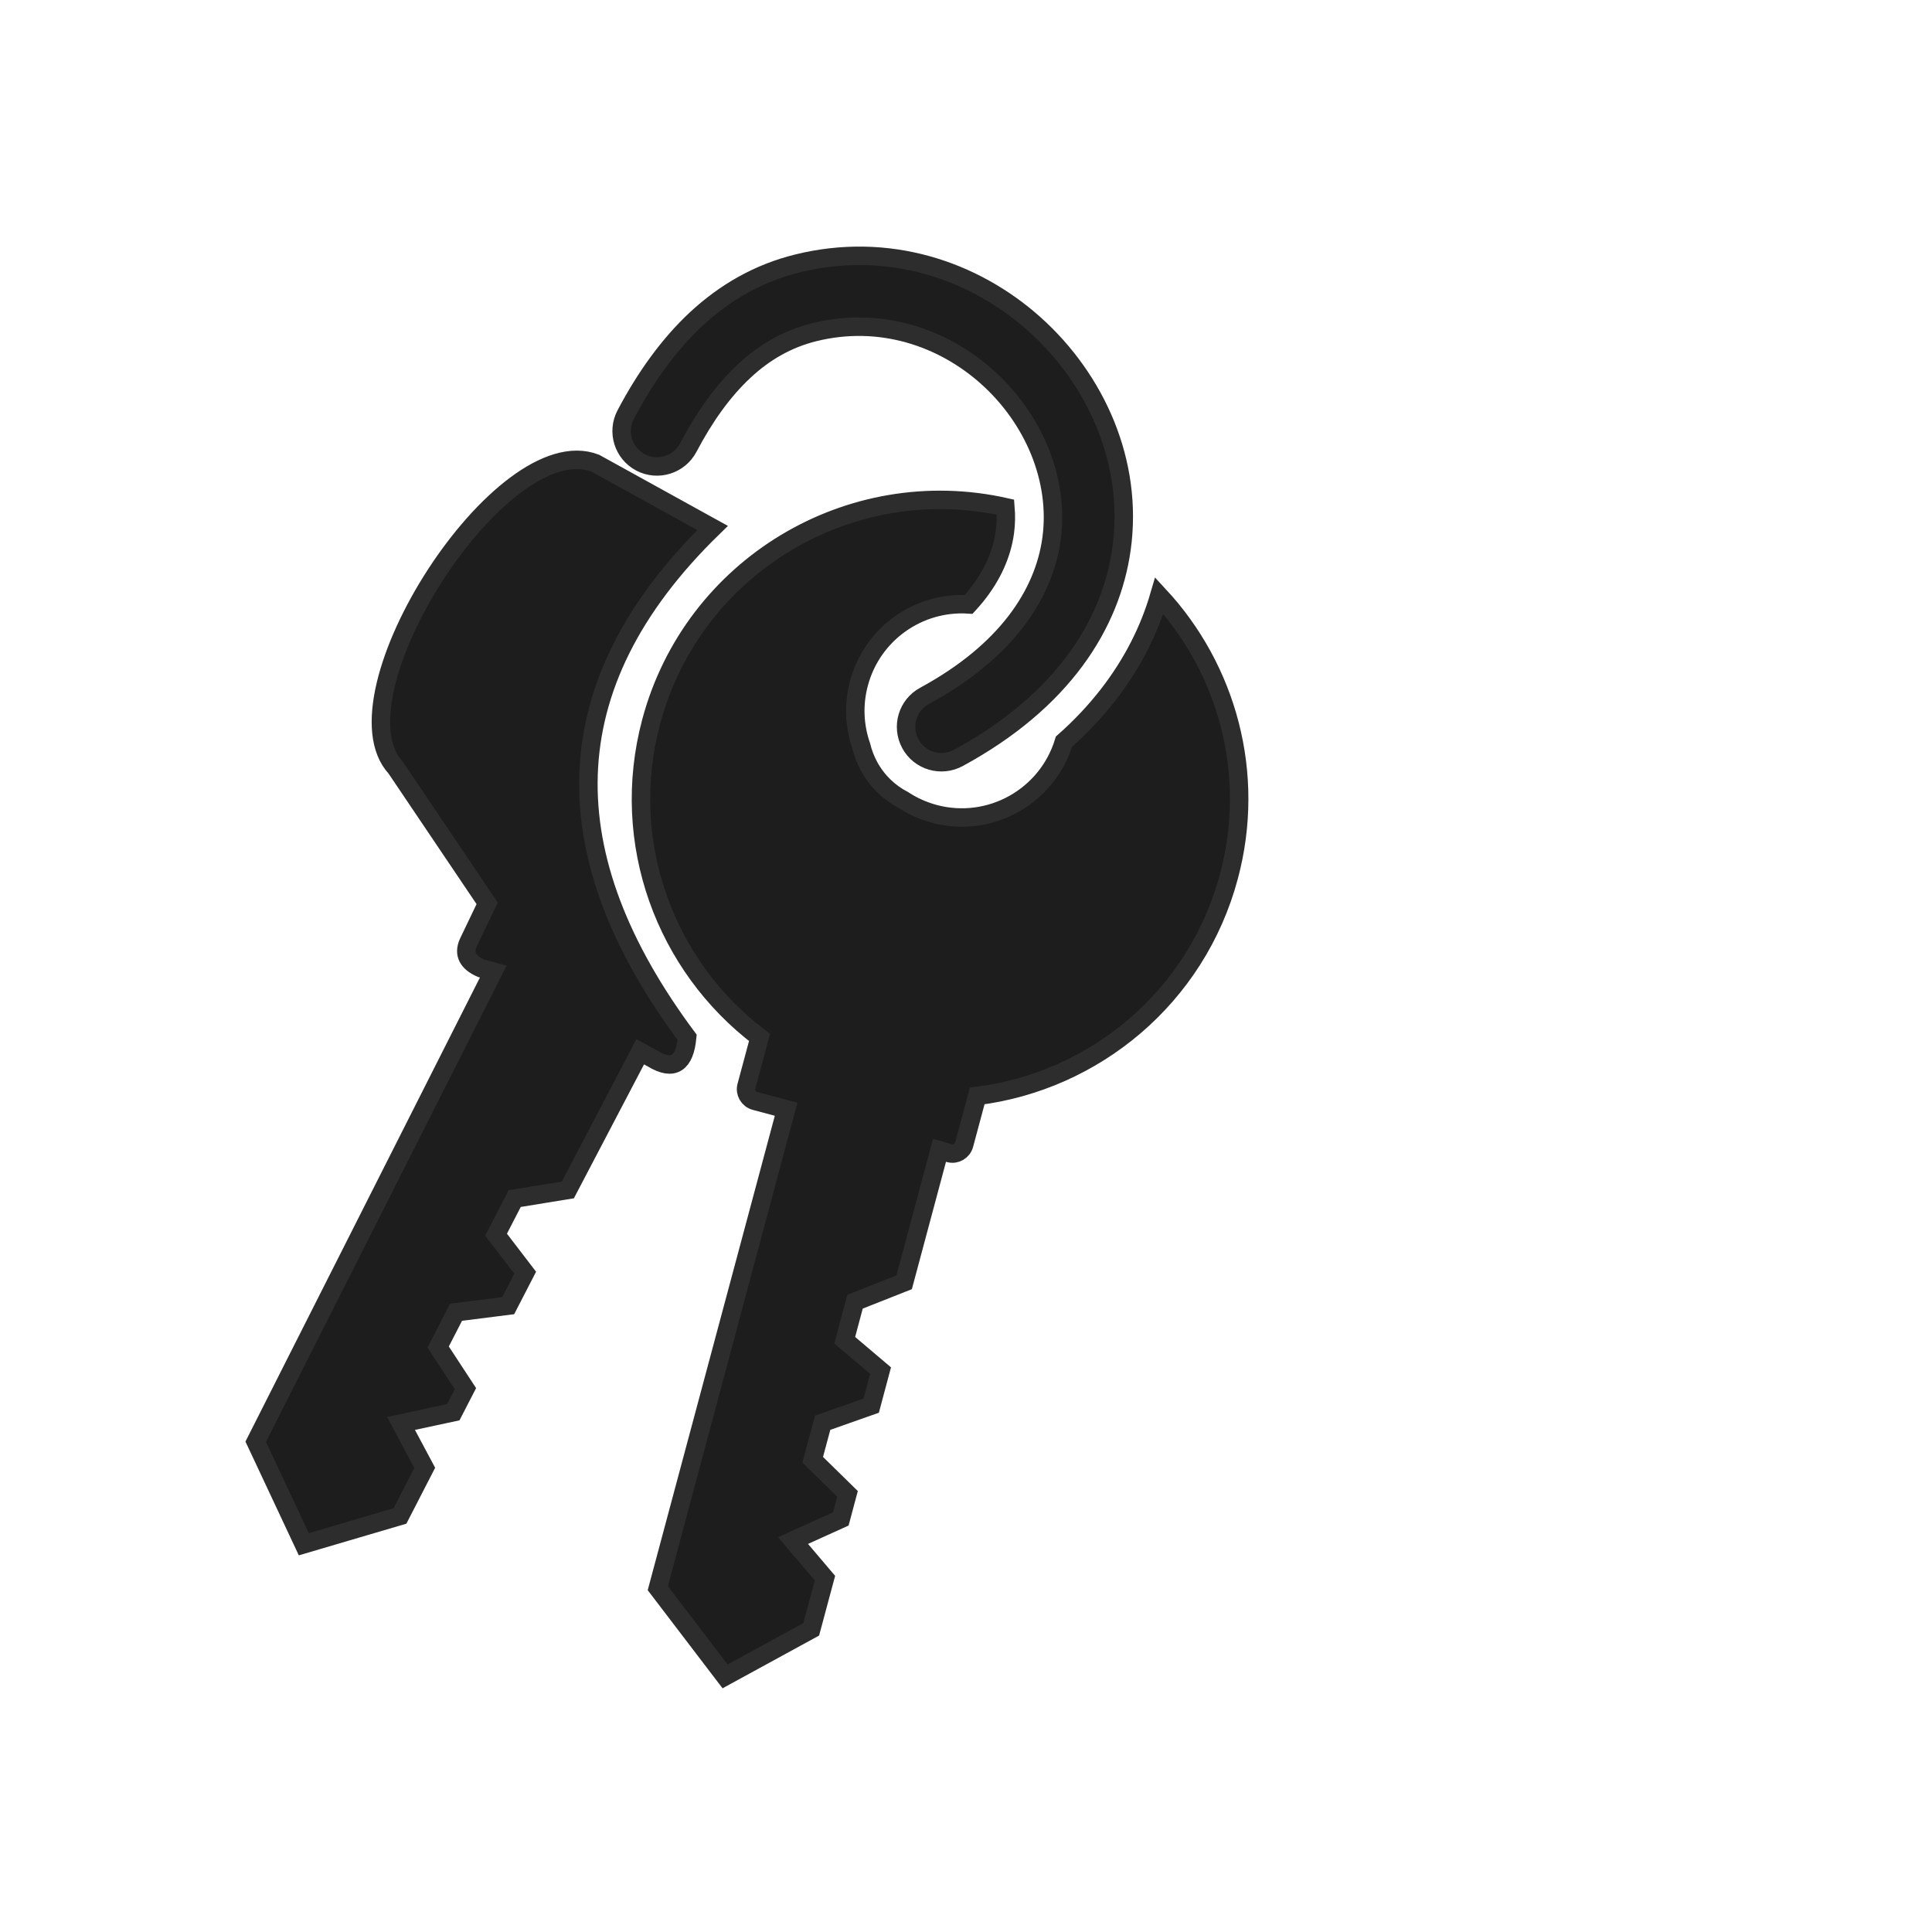
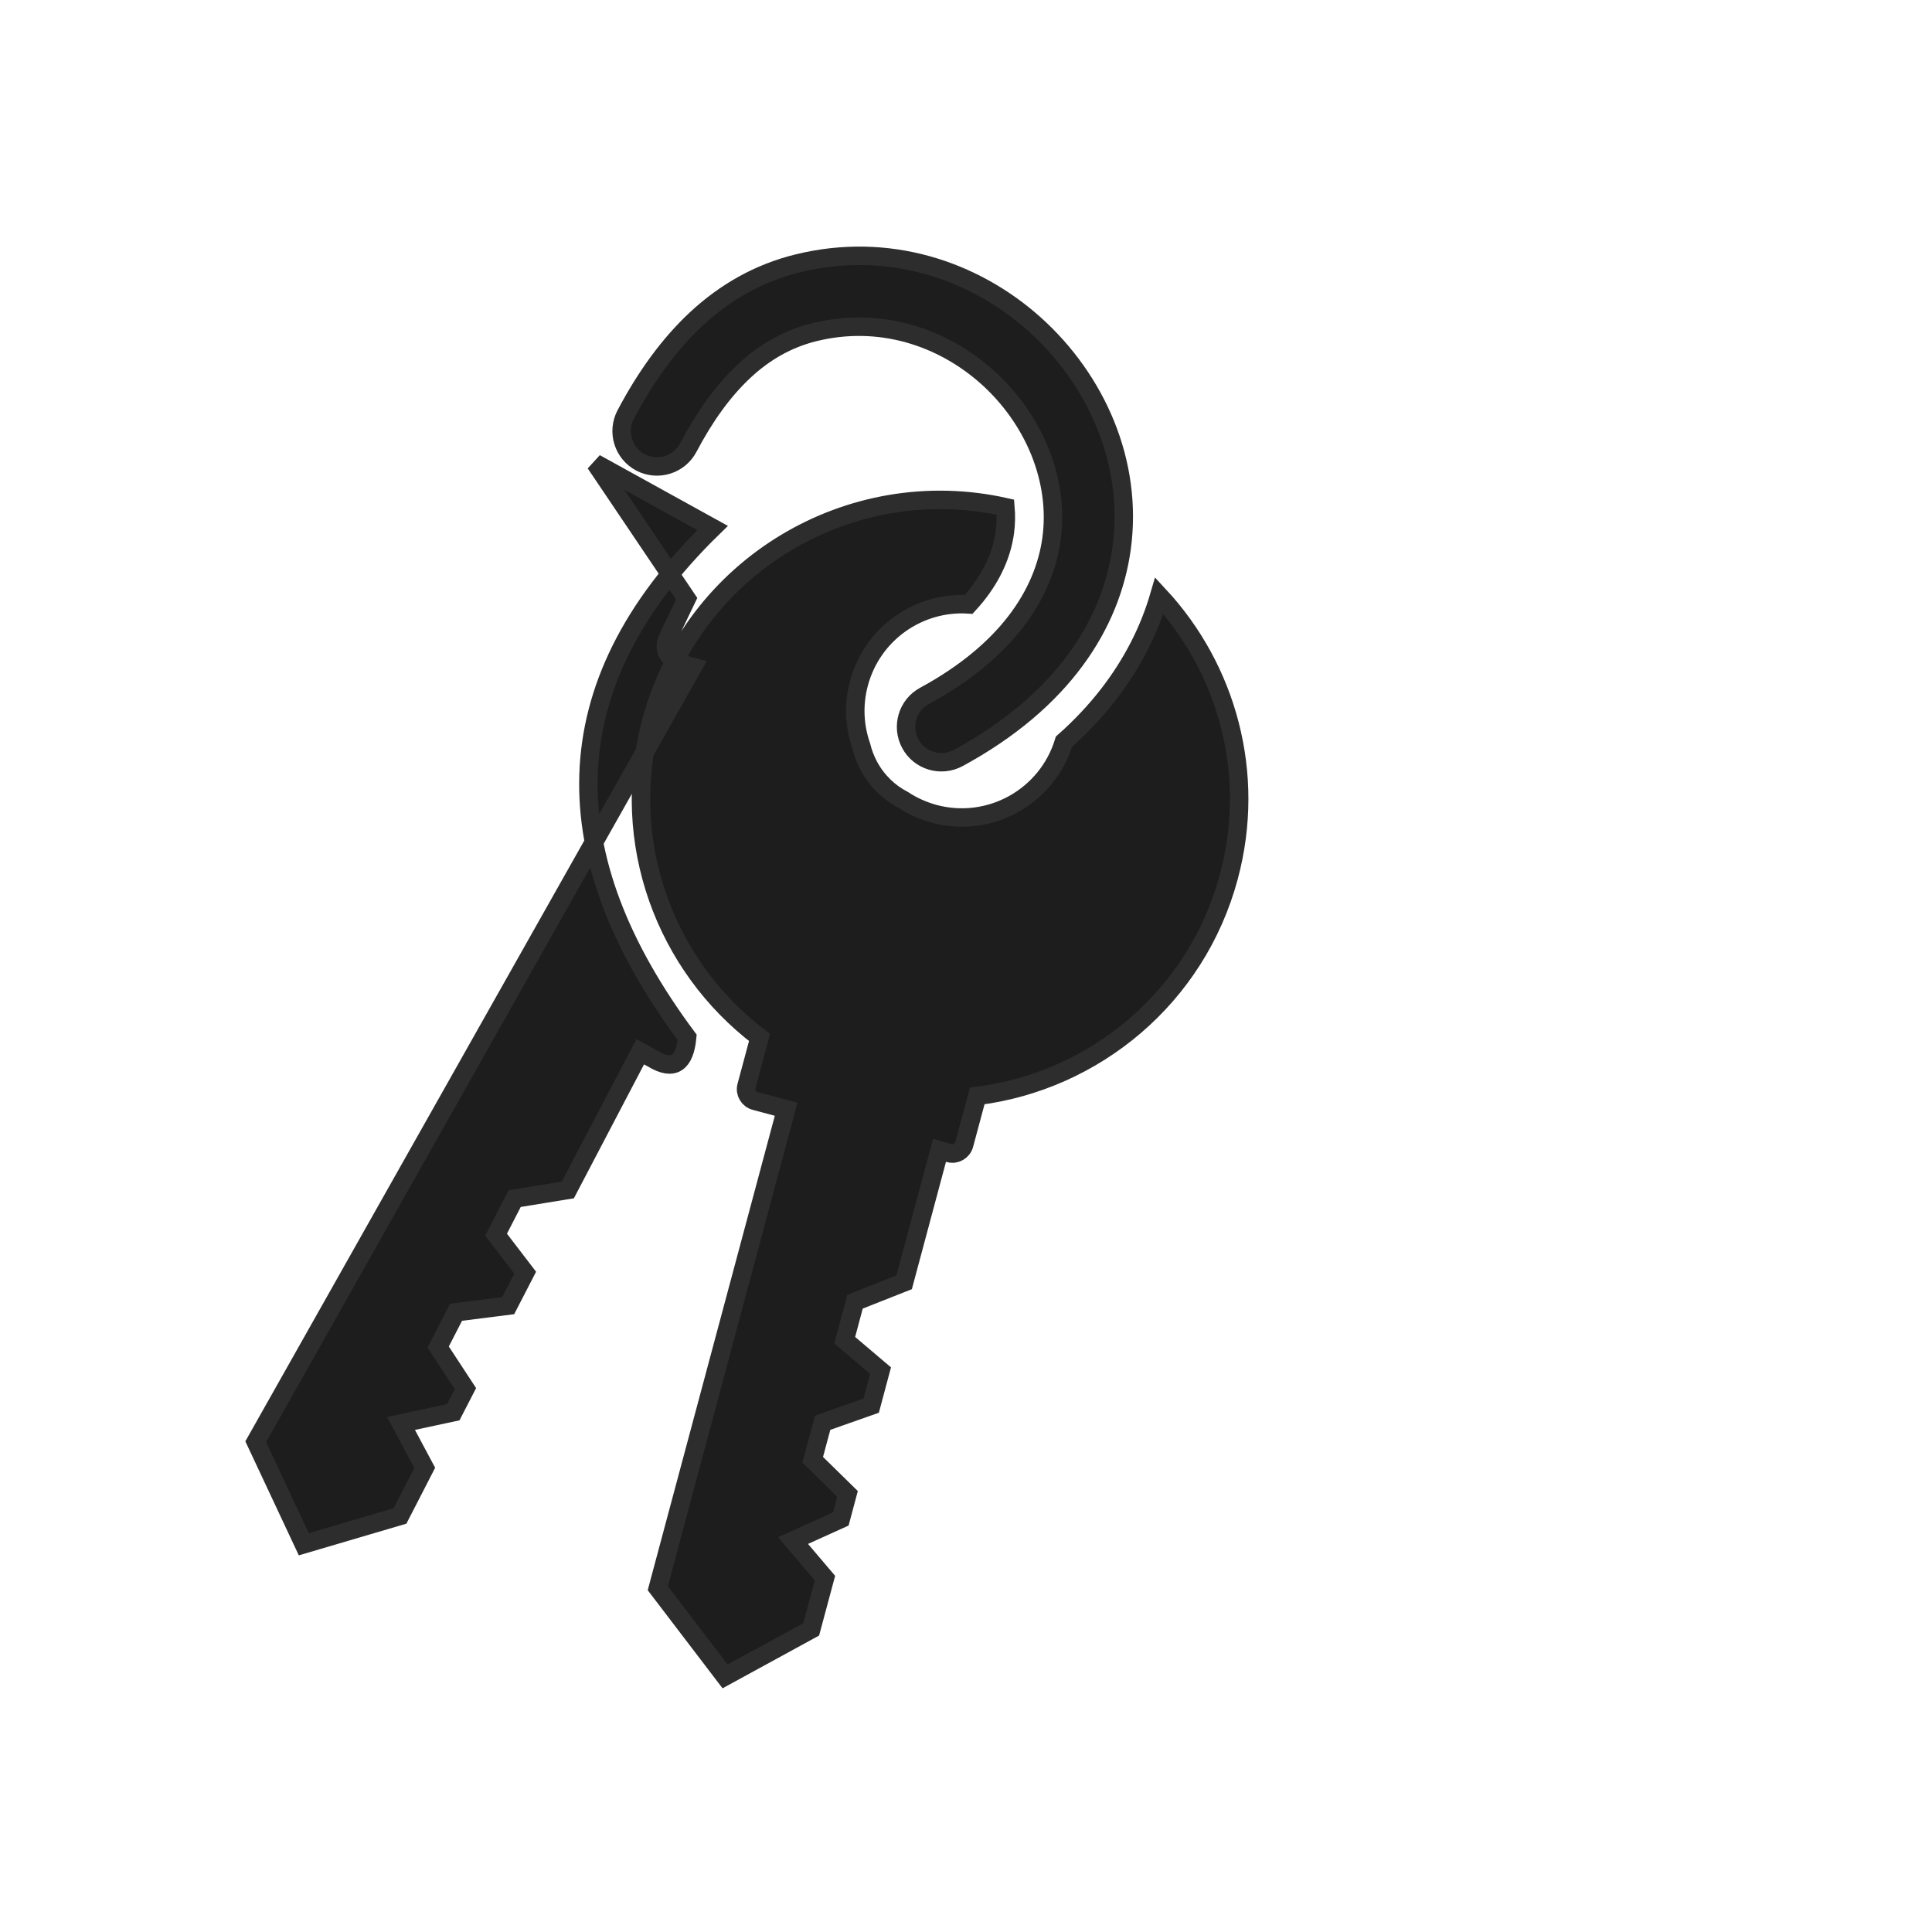
<svg xmlns="http://www.w3.org/2000/svg" fill="#1D1D1D" width="800px" height="800px" viewBox="-22.12 -22.12 167.12 167.12" version="1.1" id="Layer_1" style="enable-background:new 0 0 85.07 122.88" xml:space="preserve" stroke="#2D2D2D" stroke-width="1.597" transform="matrix(1, 0, 0, 1, 0, 0)">
  <g id="SVGRepo_bgCarrier" stroke-width="0" />
  <g id="SVGRepo_tracerCarrier" stroke-linecap="round" stroke-linejoin="round" />
  <g id="SVGRepo_iconCarrier">
    <g>
-       <path d="M60.78,43.44c-1.49,0.81-3.35,0.26-4.15-1.22c-0.81-1.49-0.26-3.35,1.23-4.15c7.04-3.82,10.32-8.76,10.98-13.59 c0.35-2.58-0.05-5.17-1.02-7.57c-0.99-2.43-2.56-4.64-4.55-6.42c-3.87-3.46-9.3-5.28-14.97-3.87c-2.3,0.57-4.29,1.72-6.03,3.34 c-1.85,1.72-3.45,3.97-4.85,6.63c-0.79,1.5-2.64,2.07-4.13,1.29c-1.5-0.79-2.07-2.64-1.29-4.13c1.72-3.26,3.73-6.06,6.11-8.28 c2.49-2.31,5.38-3.97,8.74-4.8c7.8-1.93,15.23,0.53,20.51,5.25c2.68,2.4,4.81,5.39,6.15,8.69c1.35,3.33,1.9,6.99,1.39,10.7 C73.99,31.93,69.75,38.57,60.78,43.44L60.78,43.44z M37.32,67.61c-11.6-15.58-11.88-30.34,2.2-44.06l-10.14-5.6 C21.26,14.79,6.36,38.08,12.12,44.3l7.9,11.72l-1.63,3.4c-0.45,1.01-0.01,1.72,1.09,2.21l1.07,0.29L0,102.59l4.16,8.87l8.32-2.45 l2.14-4.16l-2.05-3.84l4.52-0.97L18.14,98l-2.36-3.6l1.55-3.01l4.51-0.57l1.47-2.85l-2.52-3.29l1.61-3.12l4.6-0.75l6.26-11.95 l1.06,0.58C36.16,70.56,37.11,69.84,37.32,67.61L37.32,67.61z M59.15,77.38l-3.06,11.42l-4.25,1.68l-0.89,3.33l3.1,2.63l-0.81,3.03 l-4.2,1.48l-0.86,3.2l3.01,2.95l-0.58,2.17l-4.13,1.87l2.76,3.25l-1.19,4.43l-7.45,4.07l-5.82-7.63l11.1-41.43l-2.69-0.72 c-0.55-0.15-0.89-0.72-0.74-1.28l1.13-4.21c-8.14-6.17-12.17-16.85-9.37-27.32c3.6-13.45,17.18-21.57,30.64-18.55 c0.06,0.72,0.05,1.45-0.05,2.18c-0.25,1.82-1.04,3.69-2.5,5.5c-0.2,0.24-0.41,0.49-0.63,0.73c-4.3-0.28-8.33,2.5-9.49,6.82 c-0.5,1.86-0.39,3.74,0.2,5.43c0.14,0.6,0.37,1.18,0.67,1.75c0.71,1.3,1.75,2.29,2.97,2.92c0.8,0.53,1.7,0.93,2.67,1.2 c4.83,1.29,9.78-1.49,11.22-6.24c1.46-1.29,2.73-2.65,3.82-4.05c2.12-2.73,3.57-5.63,4.43-8.58c5.84,6.3,8.41,15.37,6.02,24.29 c-2.8,10.47-11.65,17.71-21.77,18.98l-1.13,4.21c-0.15,0.55-0.72,0.89-1.28,0.74L59.15,77.38L59.15,77.38z" />
+       <path d="M60.78,43.44c-1.49,0.81-3.35,0.26-4.15-1.22c-0.81-1.49-0.26-3.35,1.23-4.15c7.04-3.82,10.32-8.76,10.98-13.59 c0.35-2.58-0.05-5.17-1.02-7.57c-0.99-2.43-2.56-4.64-4.55-6.42c-3.87-3.46-9.3-5.28-14.97-3.87c-2.3,0.57-4.29,1.72-6.03,3.34 c-1.85,1.72-3.45,3.97-4.85,6.63c-0.79,1.5-2.64,2.07-4.13,1.29c-1.5-0.79-2.07-2.64-1.29-4.13c1.72-3.26,3.73-6.06,6.11-8.28 c2.49-2.31,5.38-3.97,8.74-4.8c7.8-1.93,15.23,0.53,20.51,5.25c2.68,2.4,4.81,5.39,6.15,8.69c1.35,3.33,1.9,6.99,1.39,10.7 C73.99,31.93,69.75,38.57,60.78,43.44L60.78,43.44z M37.32,67.61c-11.6-15.58-11.88-30.34,2.2-44.06l-10.14-5.6 l7.9,11.72l-1.63,3.4c-0.45,1.01-0.01,1.72,1.09,2.21l1.07,0.29L0,102.59l4.16,8.87l8.32-2.45 l2.14-4.16l-2.05-3.84l4.52-0.97L18.14,98l-2.36-3.6l1.55-3.01l4.51-0.57l1.47-2.85l-2.52-3.29l1.61-3.12l4.6-0.75l6.26-11.95 l1.06,0.58C36.16,70.56,37.11,69.84,37.32,67.61L37.32,67.61z M59.15,77.38l-3.06,11.42l-4.25,1.68l-0.89,3.33l3.1,2.63l-0.81,3.03 l-4.2,1.48l-0.86,3.2l3.01,2.95l-0.58,2.17l-4.13,1.87l2.76,3.25l-1.19,4.43l-7.45,4.07l-5.82-7.63l11.1-41.43l-2.69-0.72 c-0.55-0.15-0.89-0.72-0.74-1.28l1.13-4.21c-8.14-6.17-12.17-16.85-9.37-27.32c3.6-13.45,17.18-21.57,30.64-18.55 c0.06,0.72,0.05,1.45-0.05,2.18c-0.25,1.82-1.04,3.69-2.5,5.5c-0.2,0.24-0.41,0.49-0.63,0.73c-4.3-0.28-8.33,2.5-9.49,6.82 c-0.5,1.86-0.39,3.74,0.2,5.43c0.14,0.6,0.37,1.18,0.67,1.75c0.71,1.3,1.75,2.29,2.97,2.92c0.8,0.53,1.7,0.93,2.67,1.2 c4.83,1.29,9.78-1.49,11.22-6.24c1.46-1.29,2.73-2.65,3.82-4.05c2.12-2.73,3.57-5.63,4.43-8.58c5.84,6.3,8.41,15.37,6.02,24.29 c-2.8,10.47-11.65,17.71-21.77,18.98l-1.13,4.21c-0.15,0.55-0.72,0.89-1.28,0.74L59.15,77.38L59.15,77.38z" />
    </g>
  </g>
</svg>